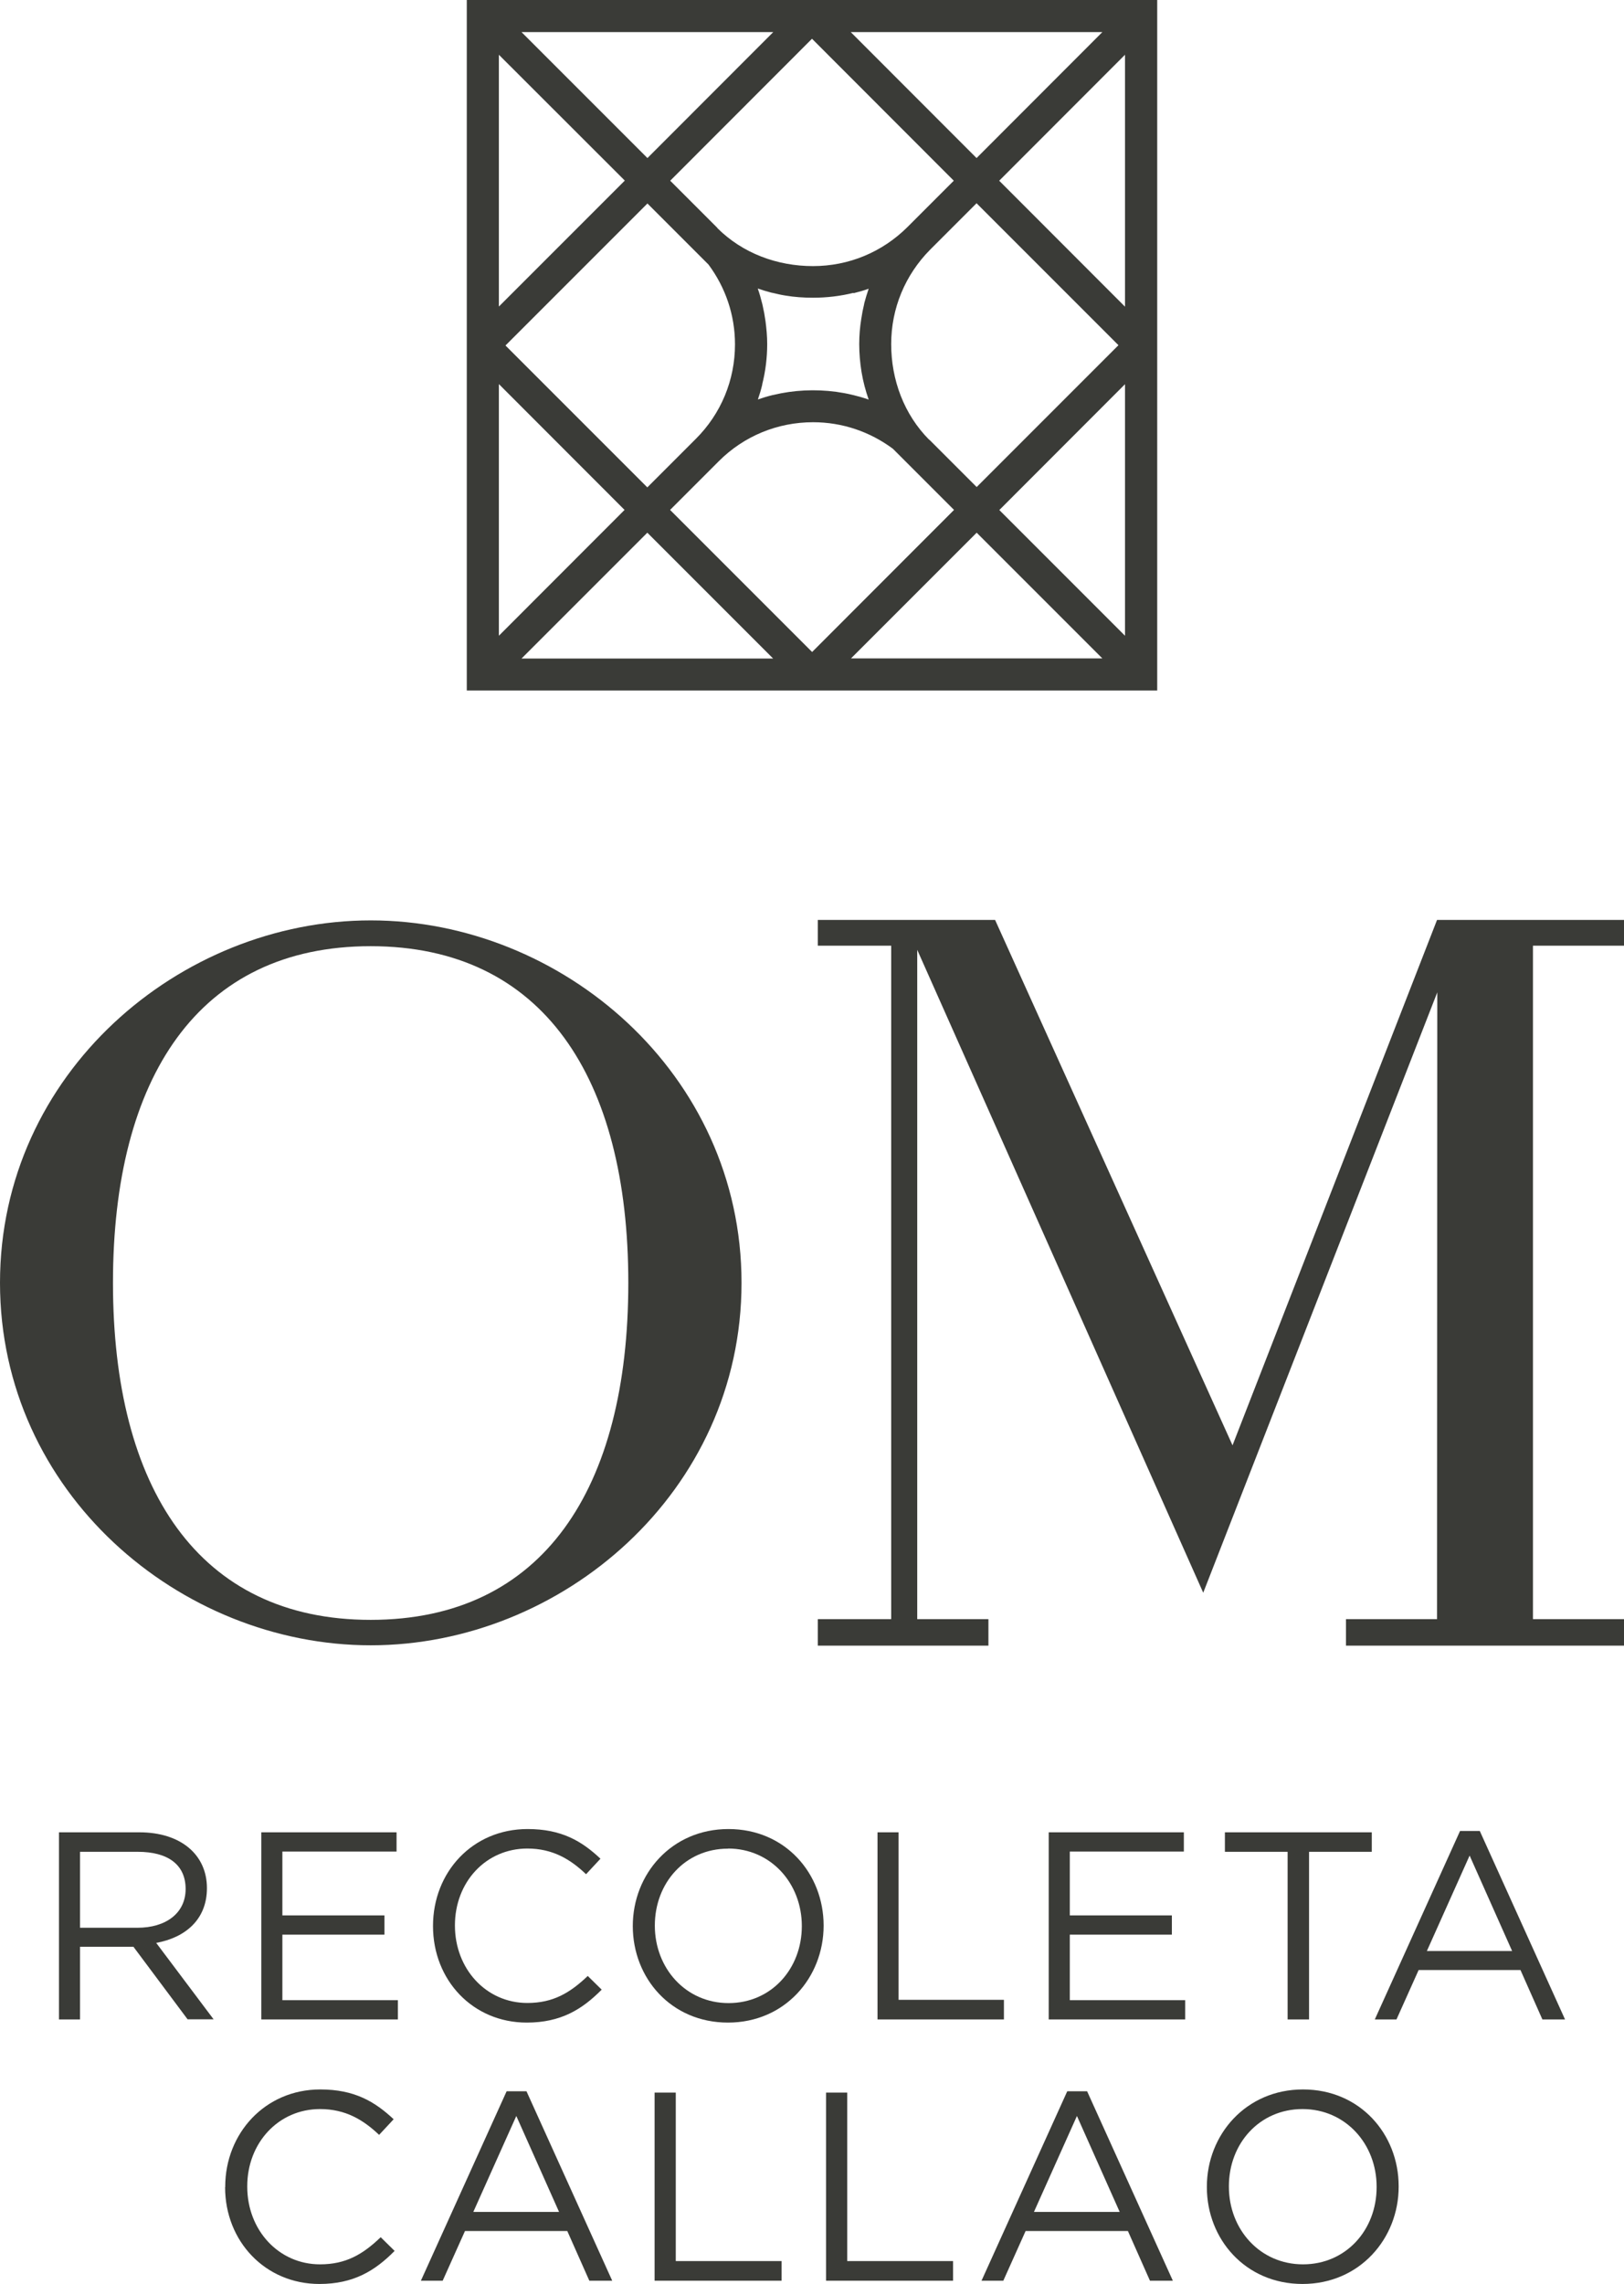
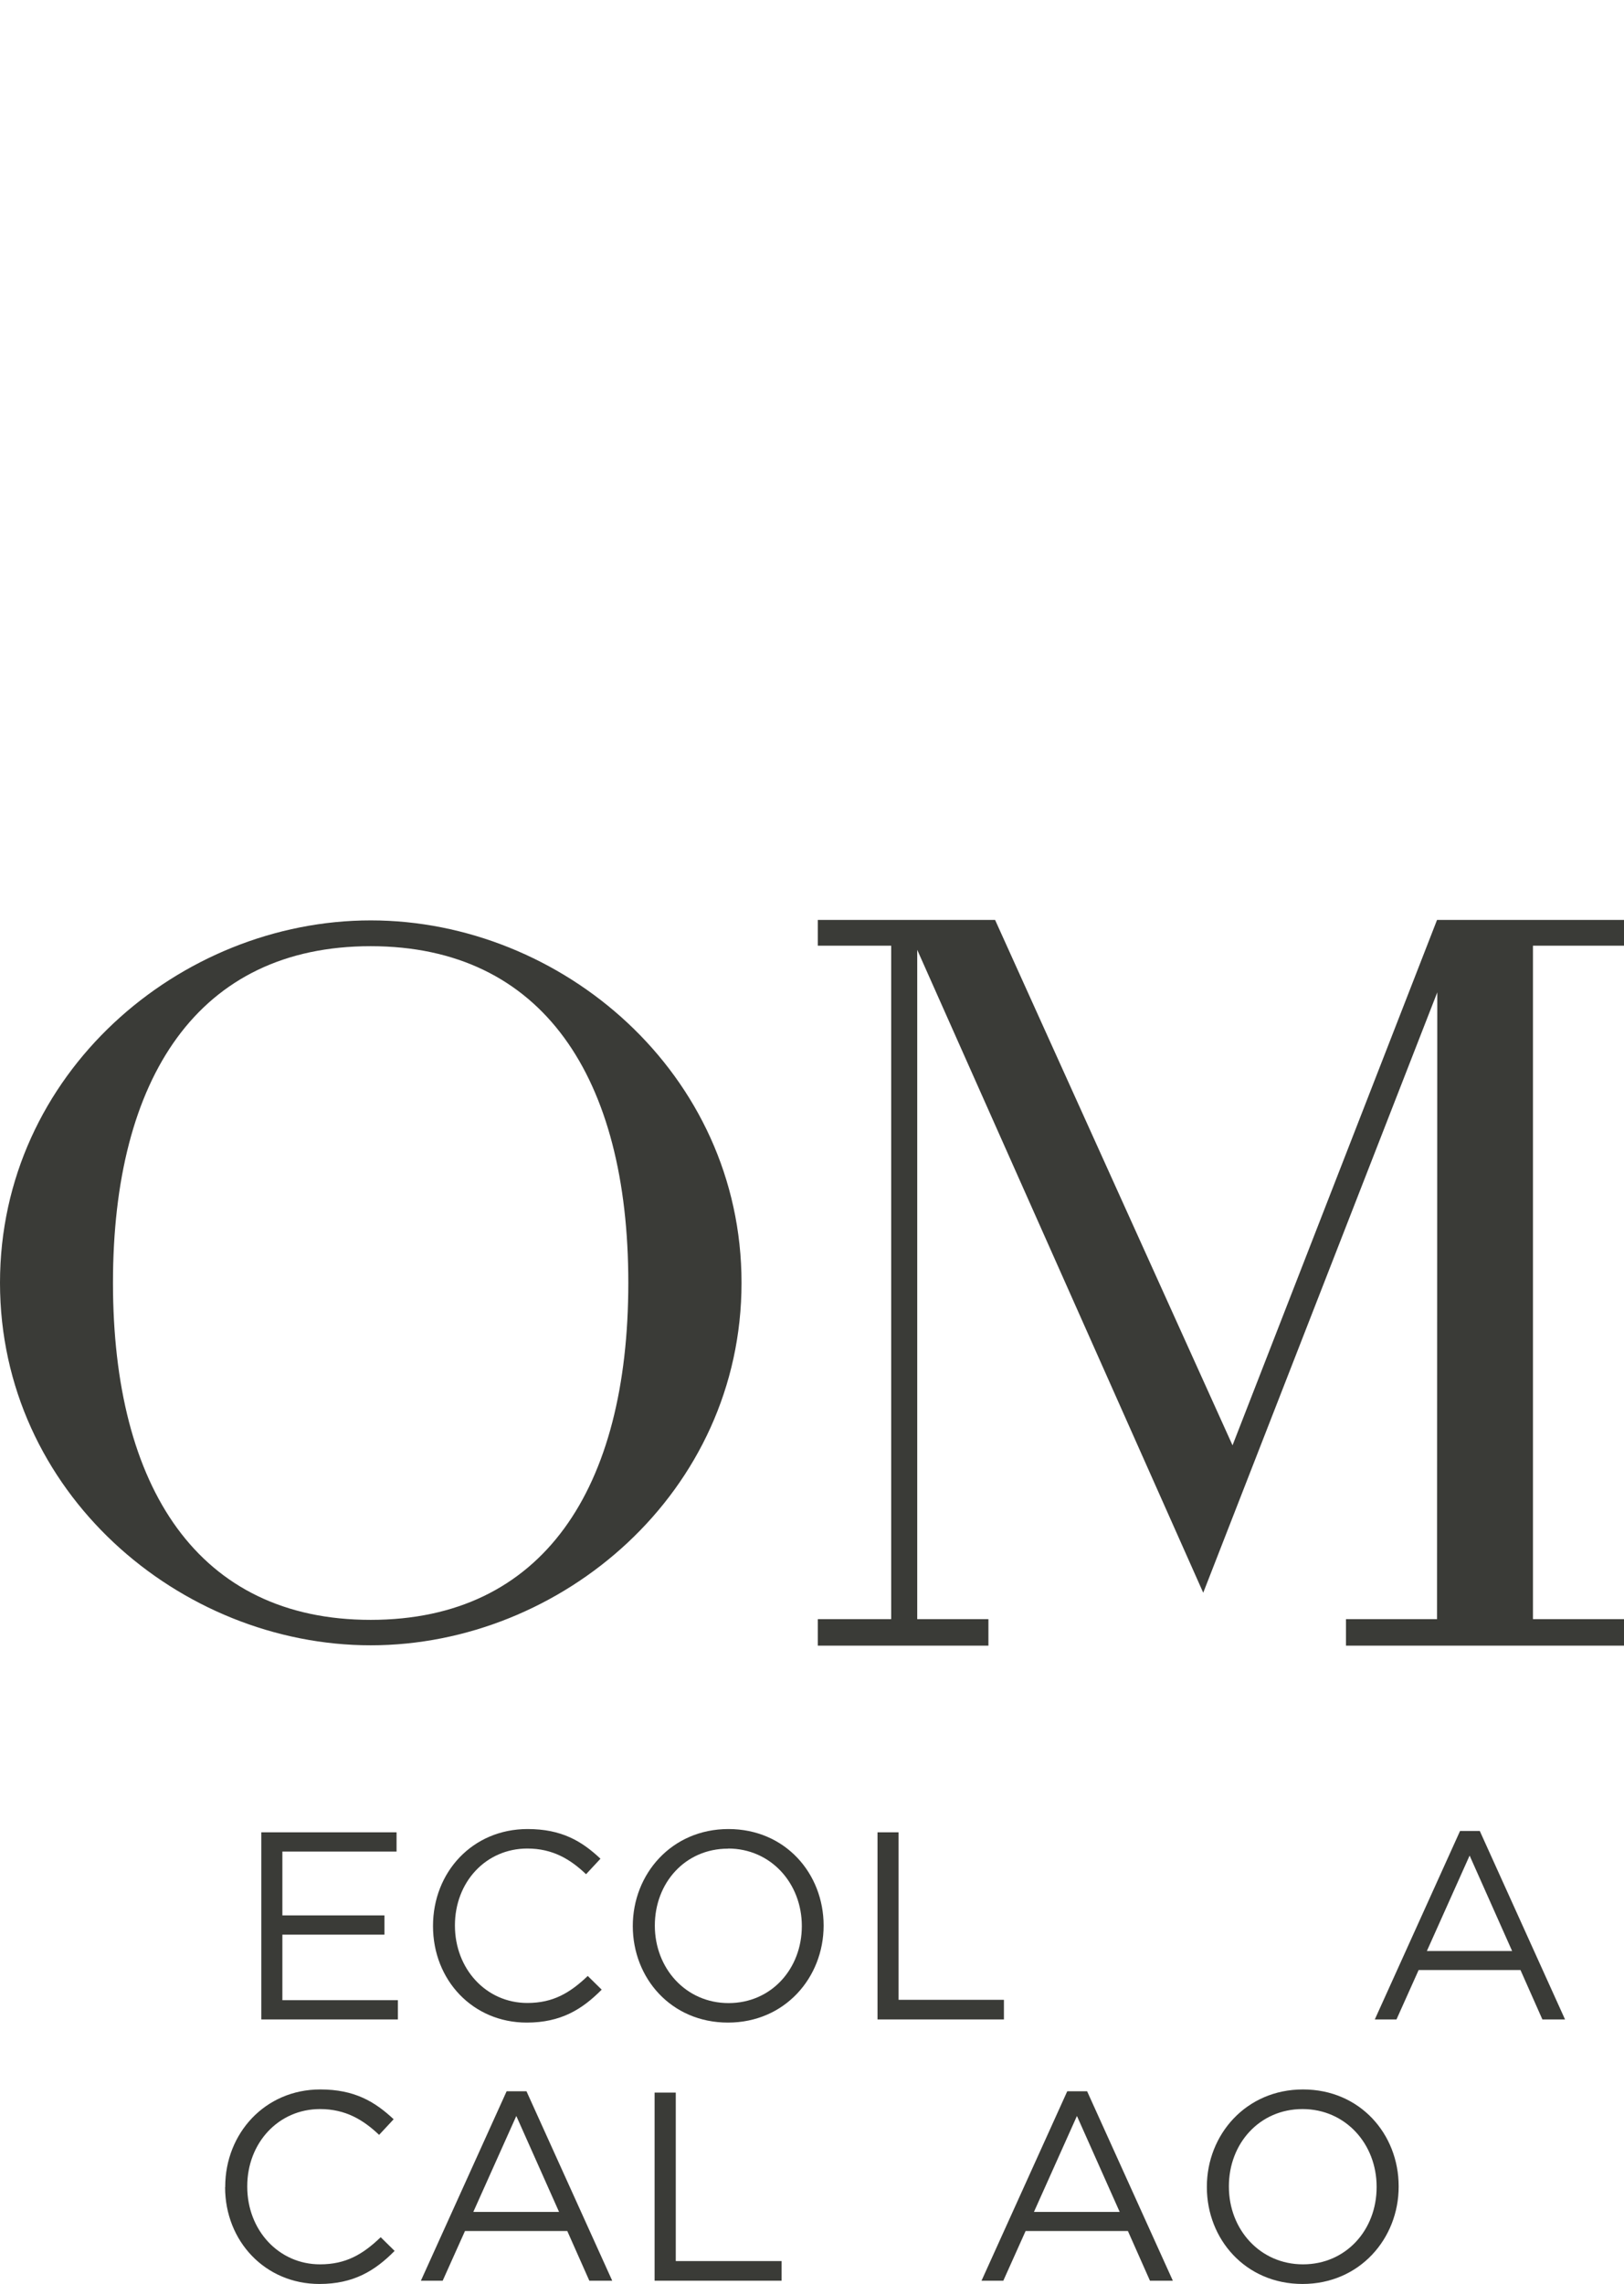
<svg xmlns="http://www.w3.org/2000/svg" id="Capa_2" viewBox="0 0 134.12 188.57">
  <defs>
    <style>.cls-1{fill:#3a3b37;stroke-width:0px;}</style>
  </defs>
  <g id="Capa_1-2">
-     <path class="cls-1" d="M80.66,43.98l10.38,10.38h-20.76l10.38-10.38ZM53.46,43.98l10.39,10.39h-20.78l10.39-10.39ZM55.34,42.1l4.02-4.02c2.08-2.08,4.85-3.22,7.79-3.22,2.41,0,4.69.78,6.59,2.19l5.05,5.05-11.72,11.73-11.73-11.73ZM82.53,42.11l10.38-10.39v20.77l-10.38-10.38ZM41.2,31.71l10.38,10.39-10.38,10.39v-20.77ZM70.48,24.2s.03,0,.04,0c.41-.1.82-.22,1.22-.36-.14.4-.26.81-.37,1.22,0,.01,0,.02,0,.03-.1.41-.18.82-.24,1.23-.11.69-.17,1.38-.17,2.09,0,.78.07,1.55.19,2.3.13.78.33,1.54.59,2.28-.42-.15-.86-.27-1.3-.38-.03,0-.06-.01-.09-.02-.42-.1-.86-.18-1.29-.24h0c-1.73-.23-3.51-.15-5.2.26-.02,0-.04,0-.06.01-.41.1-.81.22-1.21.36.14-.4.26-.8.36-1.22,0-.02,0-.03,0-.04.27-1.07.41-2.19.41-3.32,0-.64-.06-1.26-.14-1.88-.06-.44-.14-.88-.24-1.31,0-.02-.01-.06-.02-.09-.11-.44-.23-.88-.38-1.3.37.13.74.24,1.12.34.05.01.1.02.15.03.33.08.67.16,1,.21.76.13,1.53.18,2.29.18,1.13,0,2.25-.13,3.34-.4M41.75,28.52l11.72-11.72,5.04,5.04c1.41,1.9,2.19,4.17,2.19,6.59,0,2.95-1.15,5.73-3.24,7.81l-4,4-11.71-11.71ZM76.74,36.31c-2.08-2.09-3.14-4.95-3.14-7.9s1.15-5.71,3.22-7.8l3.83-3.83,11.72,11.72-11.71,11.71-3.92-3.92ZM41.2,4.52l10.4,10.39-10.4,10.4V4.52ZM82.52,14.92l10.39-10.4v20.8l-10.39-10.4ZM59.25,18.82l-3.9-3.9,11.71-11.72,11.71,11.72-3.82,3.82c-2.09,2.08-4.85,3.23-7.81,3.23s-5.81-1.06-7.9-3.14M43.08,2.65h20.78l-10.39,10.4-10.4-10.4ZM70.25,2.65h20.79l-10.39,10.4-10.39-10.4ZM38.55,57.01h57.02V0h-57.02v57.01Z" />
    <path class="cls-1" d="M0,105.91c0-17.29,14.85-29.92,30.62-29.92s30.62,12.63,30.62,29.92-14.85,29.93-30.62,29.93S0,123.21,0,105.91M51.89,105.91c0-16.91-7.04-27.79-21.28-27.79s-21.28,10.87-21.28,27.79,7.04,27.83,21.28,27.83,21.28-10.83,21.28-27.83" />
    <polygon class="cls-1" points="81.63 135.87 67.54 135.87 67.54 133.68 73.6 133.68 73.6 78.08 67.54 78.08 67.54 75.95 82.18 75.95 101.79 119.33 118.68 75.95 134.12 75.95 134.12 78.08 126.6 78.08 126.6 133.68 134.12 133.68 134.12 135.87 111.16 135.87 111.16 133.68 118.68 133.68 118.7 81.93 99.37 131.5 75.75 78.42 75.75 133.68 81.63 133.68 81.63 135.87" />
    <path class="cls-1" d="M18.6,180.58v-.04c0-4.39,3.28-8.03,7.85-8.03,2.82,0,4.5,1,6.06,2.46l-1.2,1.29c-1.31-1.24-2.77-2.13-4.88-2.13-3.44,0-6.01,2.8-6.01,6.37v.04c0,3.59,2.6,6.41,6.01,6.41,2.13,0,3.53-.82,5.01-2.24l1.15,1.13c-1.62,1.64-3.39,2.73-6.21,2.73-4.48,0-7.79-3.53-7.79-7.99Z" />
    <path class="cls-1" d="M41.84,172.66h1.64l7.08,15.64h-1.89l-1.82-4.1h-8.45l-1.84,4.1h-1.8l7.08-15.64ZM46.17,182.62l-3.53-7.92-3.55,7.92h7.08Z" />
    <path class="cls-1" d="M54.06,172.77h1.75v13.91h8.74v1.62h-10.49v-15.53Z" />
-     <path class="cls-1" d="M68.22,172.77h1.75v13.91h8.74v1.62h-10.49v-15.53Z" />
    <path class="cls-1" d="M88.14,172.66h1.64l7.08,15.64h-1.89l-1.82-4.1h-8.45l-1.84,4.1h-1.8l7.08-15.64ZM92.47,182.62l-3.53-7.92-3.55,7.92h7.08Z" />
    <path class="cls-1" d="M99.67,180.58v-.04c0-4.28,3.22-8.03,7.94-8.03s7.9,3.7,7.9,7.99t0,.04c0,4.28-3.22,8.03-7.94,8.03s-7.9-3.71-7.9-7.99ZM113.69,180.58v-.04c0-3.53-2.57-6.41-6.12-6.41s-6.08,2.84-6.08,6.37v.04c0,3.53,2.57,6.41,6.12,6.41s6.08-2.84,6.08-6.37Z" />
-     <path class="cls-1" d="M15.5,166.73l-4.48-6h-4.41v6h-1.74v-15.45h6.64c3.4,0,5.58,1.83,5.58,4.61,0,2.58-1.77,4.08-4.19,4.52l4.74,6.31h-2.14ZM11.38,152.89h-4.77v6.27h4.75c2.32,0,3.97-1.19,3.97-3.2s-1.46-3.07-3.95-3.07" />
    <polygon class="cls-1" points="32.75 152.87 23.32 152.87 23.32 158.14 31.75 158.14 31.75 159.73 23.32 159.73 23.32 165.14 32.86 165.14 32.86 166.73 21.58 166.73 21.58 151.28 32.75 151.28 32.75 152.87" />
    <path class="cls-1" d="M43.5,166.99c-4.46,0-7.74-3.51-7.74-7.97s3.27-8.01,7.81-8.01c2.8,0,4.47.99,6.02,2.45l-1.19,1.28c-1.3-1.24-2.76-2.12-4.85-2.12-3.42,0-5.98,2.76-5.98,6.35s2.58,6.4,5.98,6.4c2.12,0,3.51-.82,4.99-2.23l1.15,1.13c-1.61,1.63-3.38,2.72-6.18,2.72" />
    <path class="cls-1" d="M60.12,166.99c-4.7,0-7.86-3.68-7.86-7.97s3.2-8.01,7.9-8.01,7.86,3.68,7.86,7.97-3.2,8.01-7.9,8.01M60.12,152.63c-3.53,0-6.04,2.82-6.04,6.35s2.56,6.4,6.09,6.4,6.05-2.83,6.05-6.36-2.56-6.4-6.09-6.4" />
    <polygon class="cls-1" points="72.47 151.28 74.21 151.28 74.21 165.11 82.91 165.11 82.91 166.73 72.47 166.73 72.47 151.28" />
-     <polygon class="cls-1" points="97.77 152.87 88.35 152.87 88.35 158.14 96.78 158.14 96.78 159.73 88.35 159.73 88.35 165.14 97.88 165.14 97.88 166.73 86.61 166.73 86.61 151.28 97.77 151.28 97.77 152.87" />
-     <polygon class="cls-1" points="108.11 166.73 106.34 166.73 106.34 152.89 101.16 152.89 101.16 151.28 113.29 151.28 113.29 152.89 108.11 152.89 108.11 166.73" />
    <path class="cls-1" d="M129.26,166.73h-1.88l-1.81-4.08h-8.41l-1.83,4.08h-1.79l7.04-15.56h1.63l7.04,15.56ZM121.37,153.2l-3.53,7.88h7.04l-3.51-7.88Z" />
  </g>
</svg>